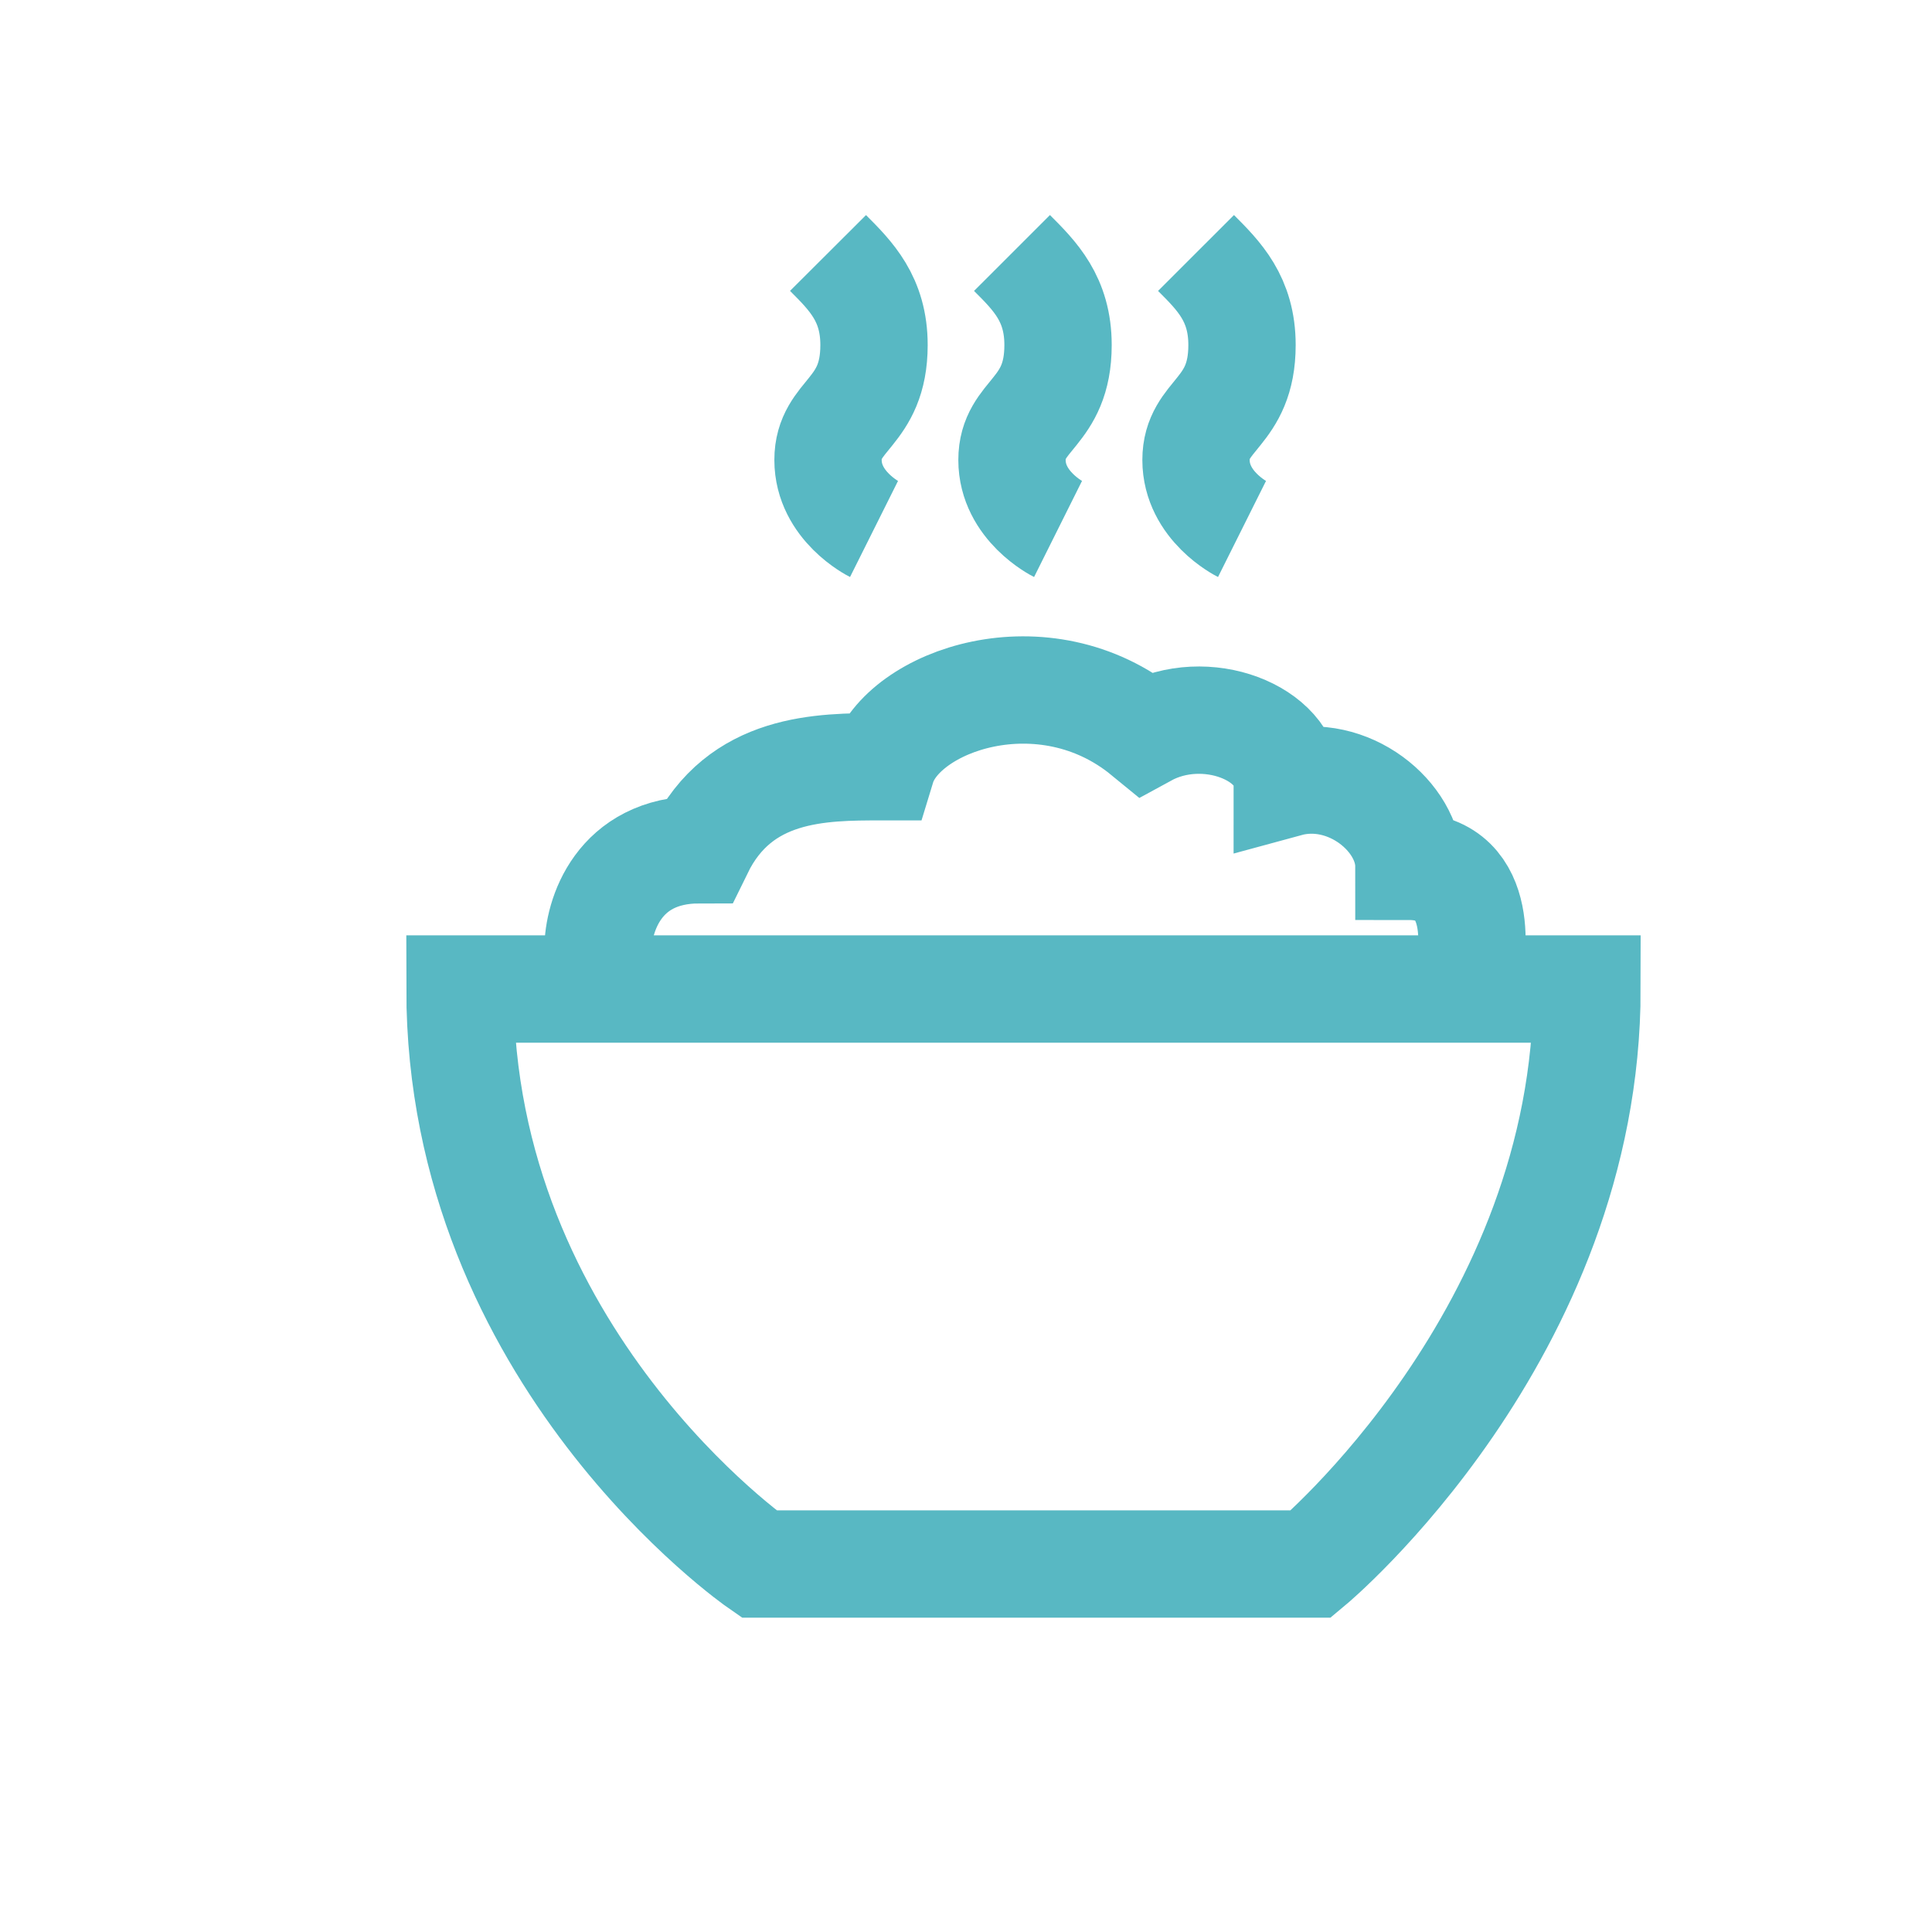
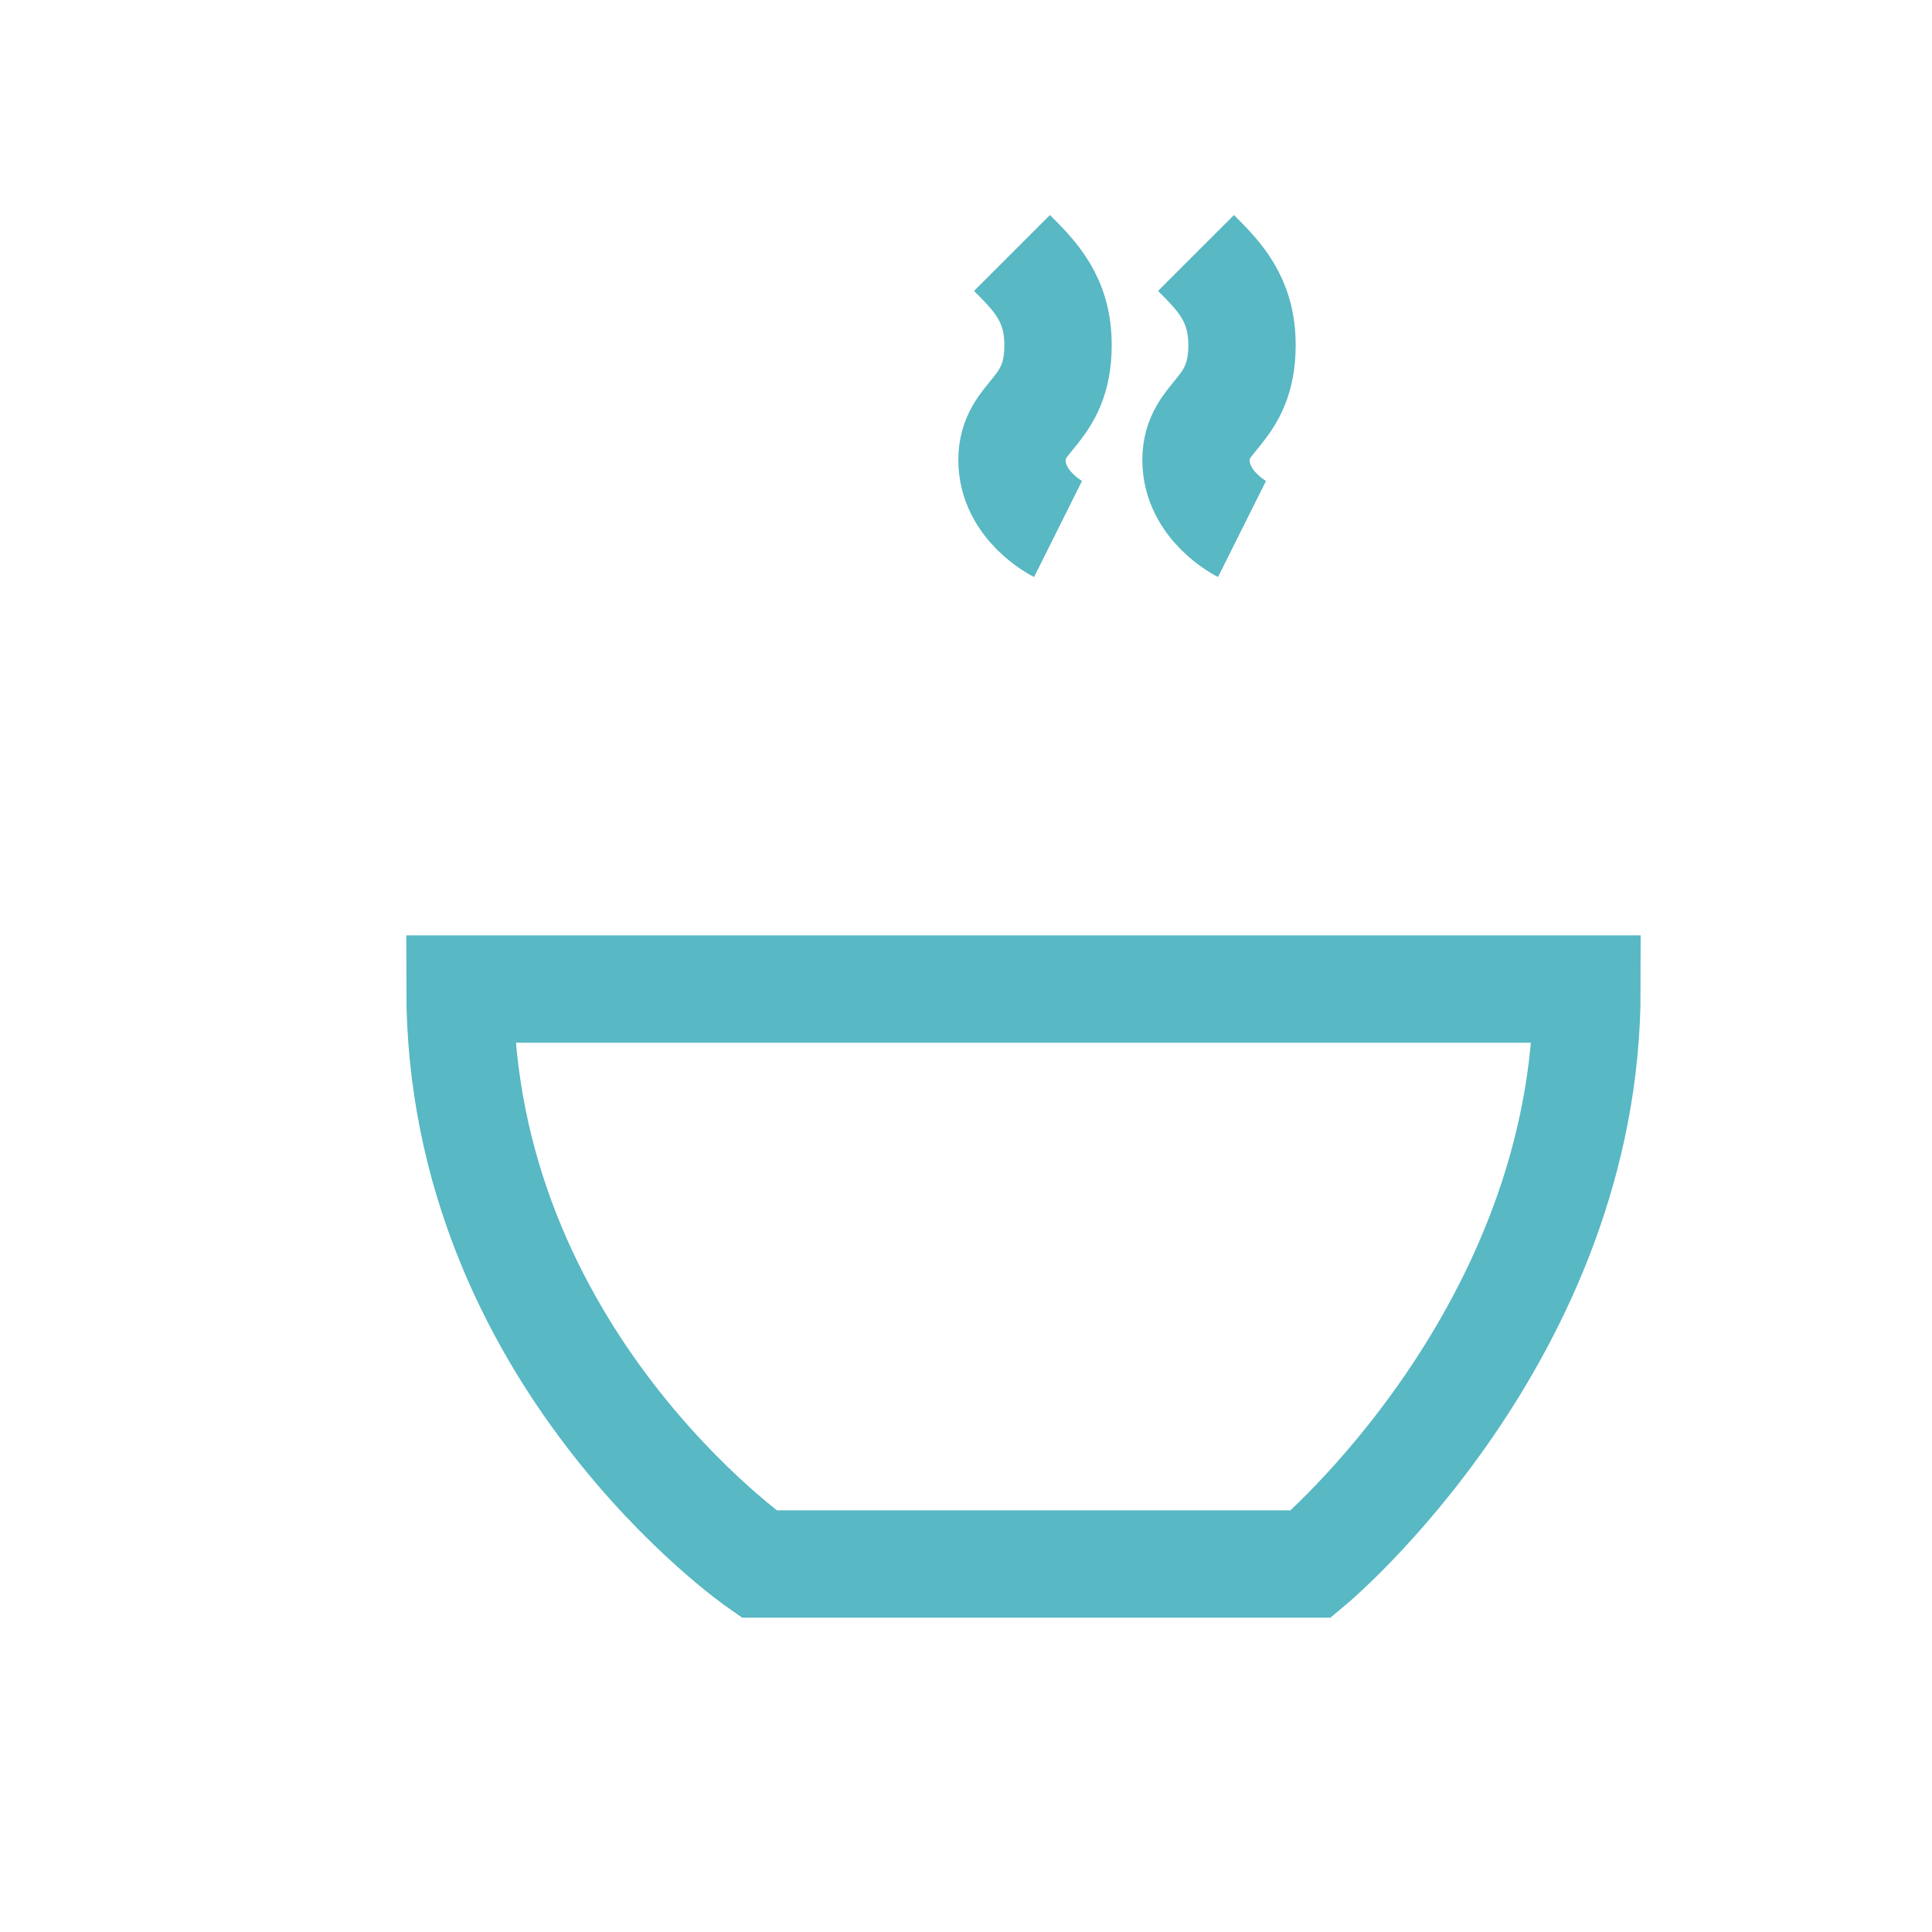
<svg xmlns="http://www.w3.org/2000/svg" width="36" height="36" viewBox="0 0 36 36" fill="none">
  <path d="M24.428 29.143C24.428 29.143 29.571 24.857 29.571 18.429H8.571C8.571 25.286 14.143 29.143 14.143 29.143H24.428Z" stroke="#58B8C3" stroke-width="2" />
-   <path d="M11.143 17.691C11.143 17.072 11.52 15.834 13.031 15.834C13.787 14.287 15.298 14.287 16.431 14.287C16.809 13.049 19.453 12.12 21.342 13.668C22.475 13.049 23.986 13.668 23.986 14.596C25.12 14.287 26.253 15.215 26.253 16.143C27.764 16.143 27.386 18 27.386 18" stroke="#58B8C3" stroke-width="2" />
  <path d="M22.286 4.714C22.715 5.143 23.143 5.571 23.143 6.429C23.143 7.714 22.286 7.714 22.286 8.571C22.286 9.429 23.143 9.857 23.143 9.857" stroke="#58B8C3" stroke-width="2" />
  <path d="M18.857 4.714C19.286 5.143 19.715 5.571 19.715 6.429C19.715 7.714 18.857 7.714 18.857 8.571C18.857 9.429 19.715 9.857 19.715 9.857" stroke="#58B8C3" stroke-width="2" />
-   <path d="M15.429 4.714C15.857 5.143 16.286 5.571 16.286 6.429C16.286 7.714 15.429 7.714 15.429 8.571C15.429 9.429 16.286 9.857 16.286 9.857" stroke="#58B8C3" stroke-width="2" />
</svg>